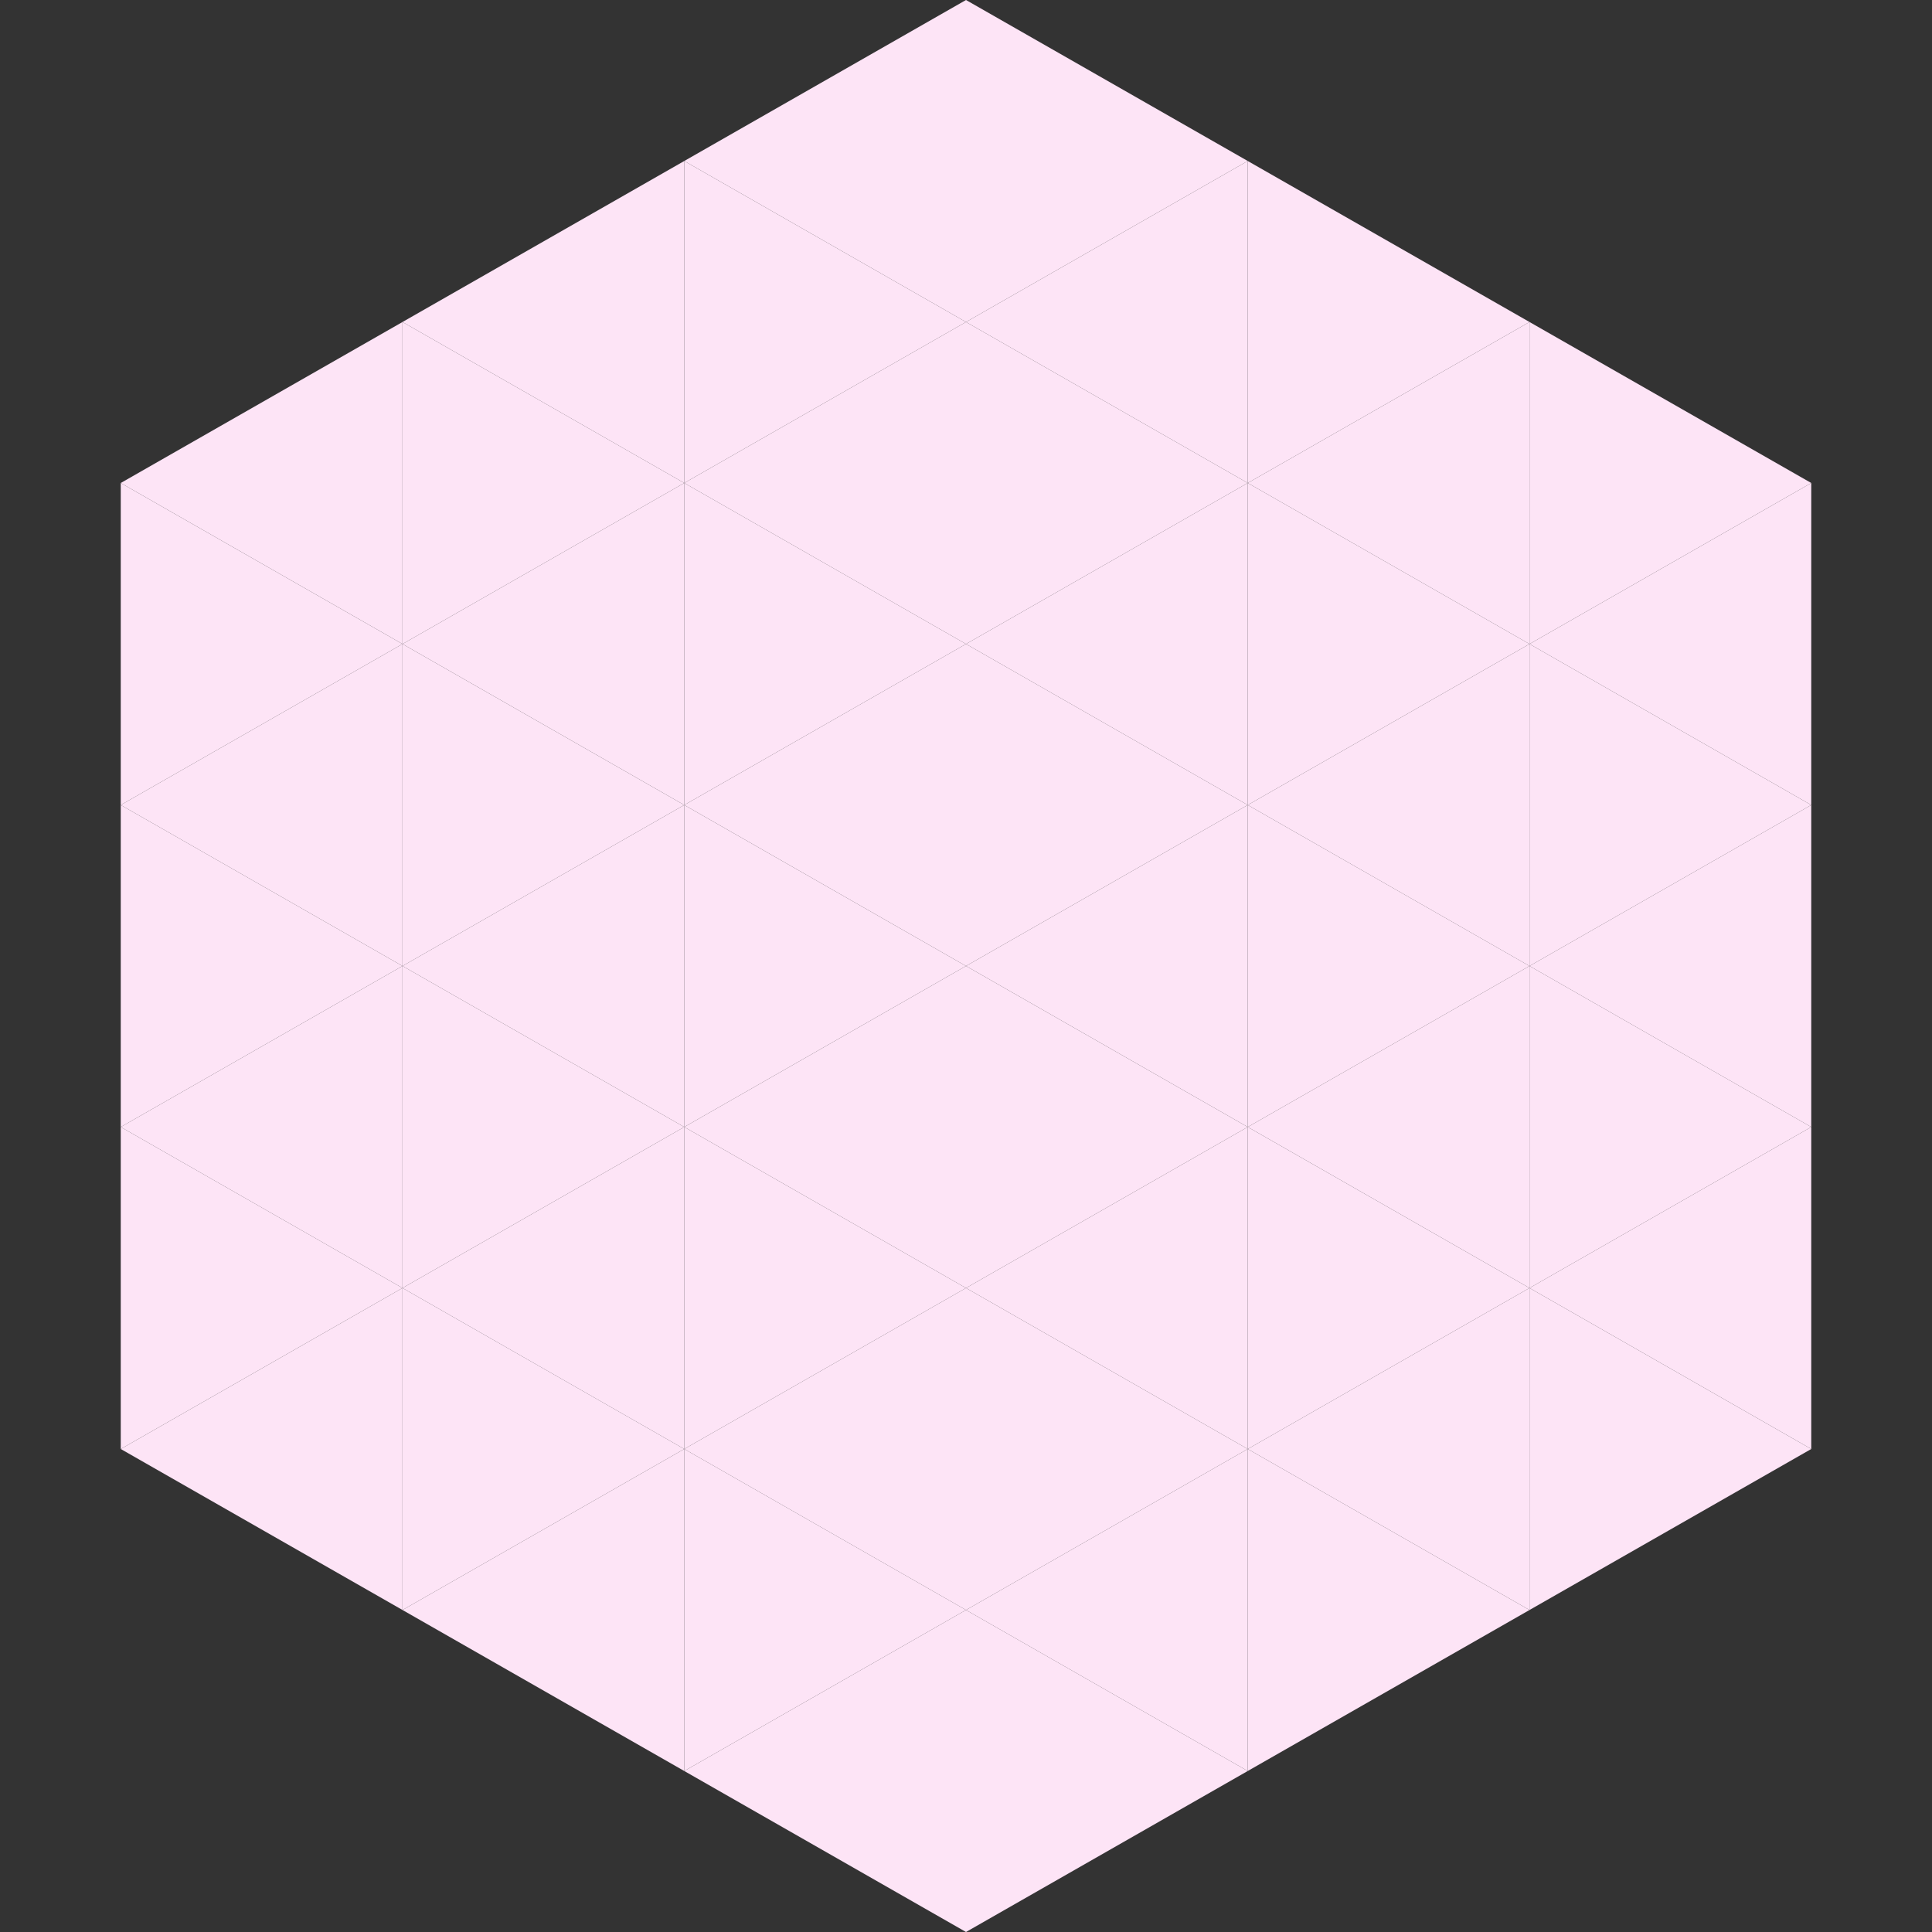
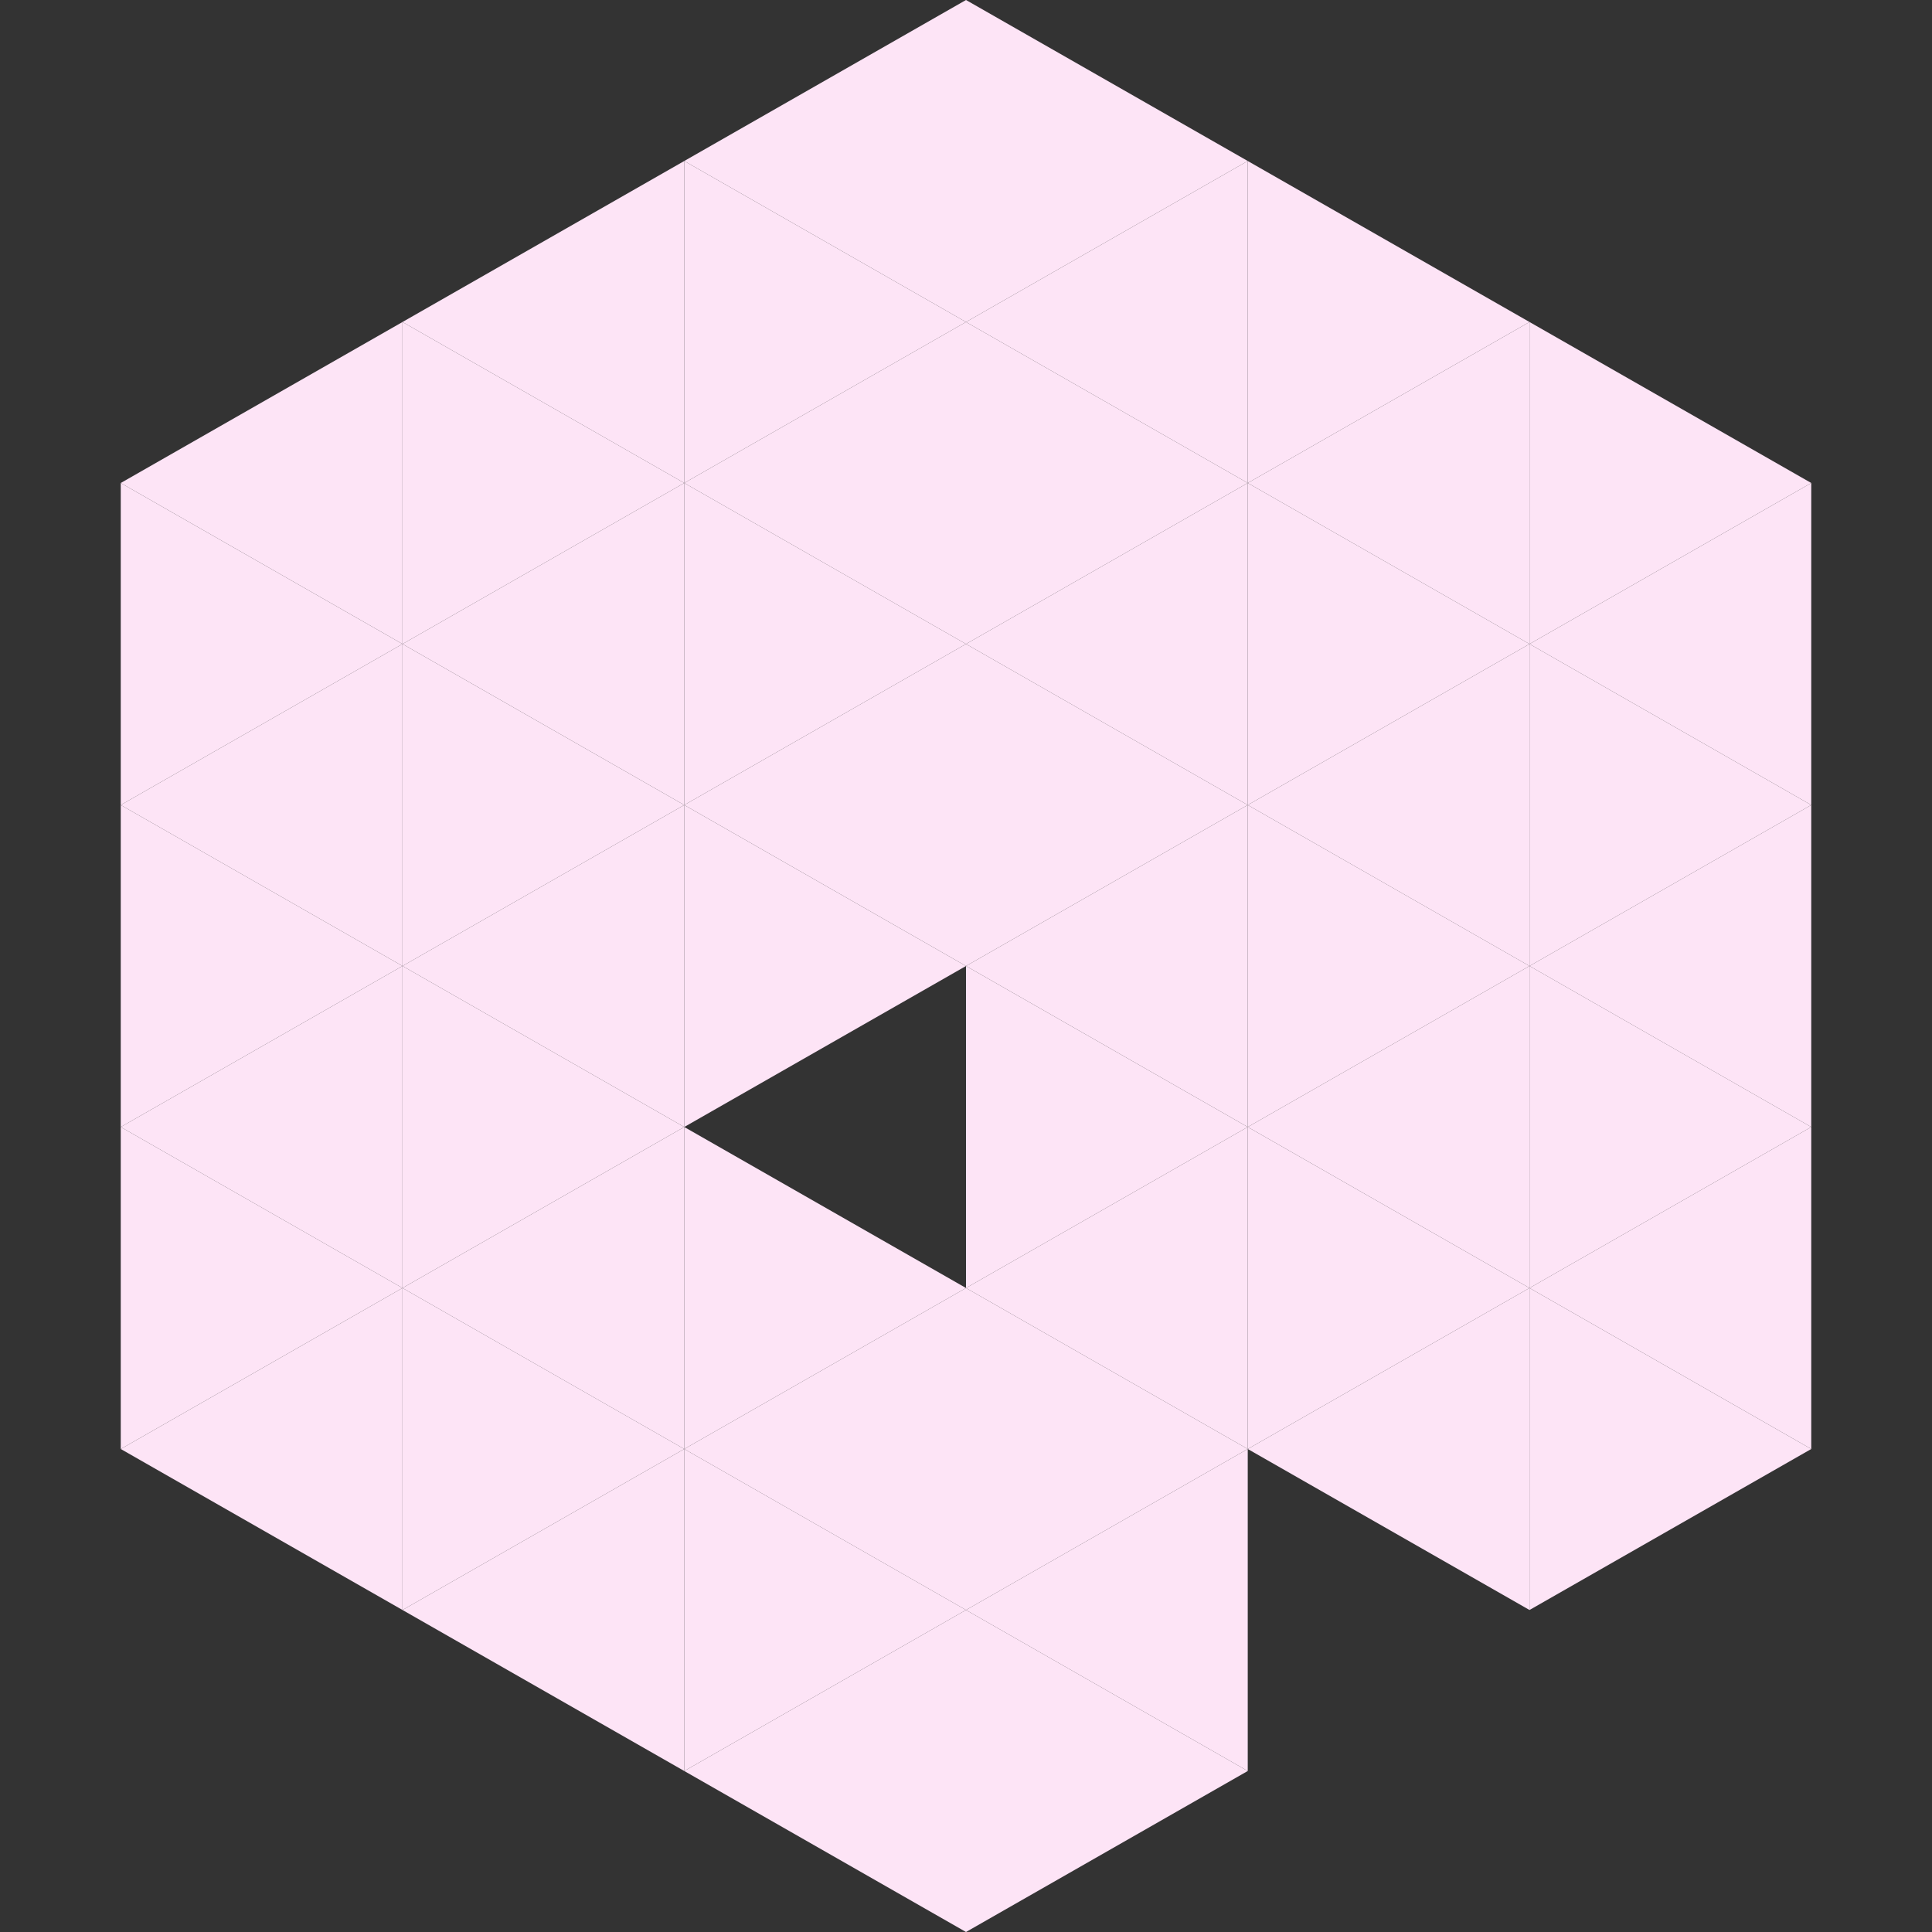
<svg xmlns="http://www.w3.org/2000/svg" width="240" height="240">
  <rect width="100%" height="100%" fill="#333333" stroke="none" />
  <polygon points="50,40 15,60 50,80" style="fill:rgb(253,228,246)" />
  <polygon points="190,40 225,60 190,80" style="fill:rgb(253,228,246)" />
  <polygon points="15,60 50,80 15,100" style="fill:rgb(253,228,246)" />
  <polygon points="225,60 190,80 225,100" style="fill:rgb(253,228,246)" />
  <polygon points="50,80 15,100 50,120" style="fill:rgb(253,228,246)" />
  <polygon points="190,80 225,100 190,120" style="fill:rgb(253,228,246)" />
  <polygon points="15,100 50,120 15,140" style="fill:rgb(253,228,246)" />
  <polygon points="225,100 190,120 225,140" style="fill:rgb(253,228,246)" />
  <polygon points="50,120 15,140 50,160" style="fill:rgb(253,228,246)" />
  <polygon points="190,120 225,140 190,160" style="fill:rgb(253,228,246)" />
  <polygon points="15,140 50,160 15,180" style="fill:rgb(253,228,246)" />
  <polygon points="225,140 190,160 225,180" style="fill:rgb(253,228,246)" />
  <polygon points="50,160 15,180 50,200" style="fill:rgb(253,228,246)" />
  <polygon points="190,160 225,180 190,200" style="fill:rgb(253,228,246)" />
  <polygon points="15,180 50,200 15,220" style="fill:rgb(255,255,255); fill-opacity:0" />
  <polygon points="225,180 190,200 225,220" style="fill:rgb(255,255,255); fill-opacity:0" />
  <polygon points="50,0 85,20 50,40" style="fill:rgb(255,255,255); fill-opacity:0" />
  <polygon points="190,0 155,20 190,40" style="fill:rgb(255,255,255); fill-opacity:0" />
  <polygon points="85,20 50,40 85,60" style="fill:rgb(253,228,246)" />
  <polygon points="155,20 190,40 155,60" style="fill:rgb(253,228,246)" />
  <polygon points="50,40 85,60 50,80" style="fill:rgb(253,228,246)" />
  <polygon points="190,40 155,60 190,80" style="fill:rgb(253,228,246)" />
  <polygon points="85,60 50,80 85,100" style="fill:rgb(253,228,246)" />
  <polygon points="155,60 190,80 155,100" style="fill:rgb(253,228,246)" />
  <polygon points="50,80 85,100 50,120" style="fill:rgb(253,228,246)" />
  <polygon points="190,80 155,100 190,120" style="fill:rgb(253,228,246)" />
  <polygon points="85,100 50,120 85,140" style="fill:rgb(253,228,246)" />
  <polygon points="155,100 190,120 155,140" style="fill:rgb(253,228,246)" />
  <polygon points="50,120 85,140 50,160" style="fill:rgb(253,228,246)" />
  <polygon points="190,120 155,140 190,160" style="fill:rgb(253,228,246)" />
  <polygon points="85,140 50,160 85,180" style="fill:rgb(253,228,246)" />
  <polygon points="155,140 190,160 155,180" style="fill:rgb(253,228,246)" />
  <polygon points="50,160 85,180 50,200" style="fill:rgb(253,228,246)" />
  <polygon points="190,160 155,180 190,200" style="fill:rgb(253,228,246)" />
  <polygon points="85,180 50,200 85,220" style="fill:rgb(253,228,246)" />
-   <polygon points="155,180 190,200 155,220" style="fill:rgb(253,228,246)" />
  <polygon points="120,0 85,20 120,40" style="fill:rgb(253,228,246)" />
  <polygon points="120,0 155,20 120,40" style="fill:rgb(253,228,246)" />
  <polygon points="85,20 120,40 85,60" style="fill:rgb(253,228,246)" />
  <polygon points="155,20 120,40 155,60" style="fill:rgb(253,228,246)" />
  <polygon points="120,40 85,60 120,80" style="fill:rgb(253,228,246)" />
  <polygon points="120,40 155,60 120,80" style="fill:rgb(253,228,246)" />
  <polygon points="85,60 120,80 85,100" style="fill:rgb(253,228,246)" />
  <polygon points="155,60 120,80 155,100" style="fill:rgb(253,228,246)" />
  <polygon points="120,80 85,100 120,120" style="fill:rgb(253,228,246)" />
  <polygon points="120,80 155,100 120,120" style="fill:rgb(253,228,246)" />
  <polygon points="85,100 120,120 85,140" style="fill:rgb(253,228,246)" />
  <polygon points="155,100 120,120 155,140" style="fill:rgb(253,228,246)" />
-   <polygon points="120,120 85,140 120,160" style="fill:rgb(253,228,246)" />
  <polygon points="120,120 155,140 120,160" style="fill:rgb(253,228,246)" />
  <polygon points="85,140 120,160 85,180" style="fill:rgb(253,228,246)" />
  <polygon points="155,140 120,160 155,180" style="fill:rgb(253,228,246)" />
  <polygon points="120,160 85,180 120,200" style="fill:rgb(253,228,246)" />
  <polygon points="120,160 155,180 120,200" style="fill:rgb(253,228,246)" />
  <polygon points="85,180 120,200 85,220" style="fill:rgb(253,228,246)" />
  <polygon points="155,180 120,200 155,220" style="fill:rgb(253,228,246)" />
  <polygon points="120,200 85,220 120,240" style="fill:rgb(253,228,246)" />
  <polygon points="120,200 155,220 120,240" style="fill:rgb(253,228,246)" />
  <polygon points="85,220 120,240 85,260" style="fill:rgb(255,255,255); fill-opacity:0" />
  <polygon points="155,220 120,240 155,260" style="fill:rgb(255,255,255); fill-opacity:0" />
</svg>